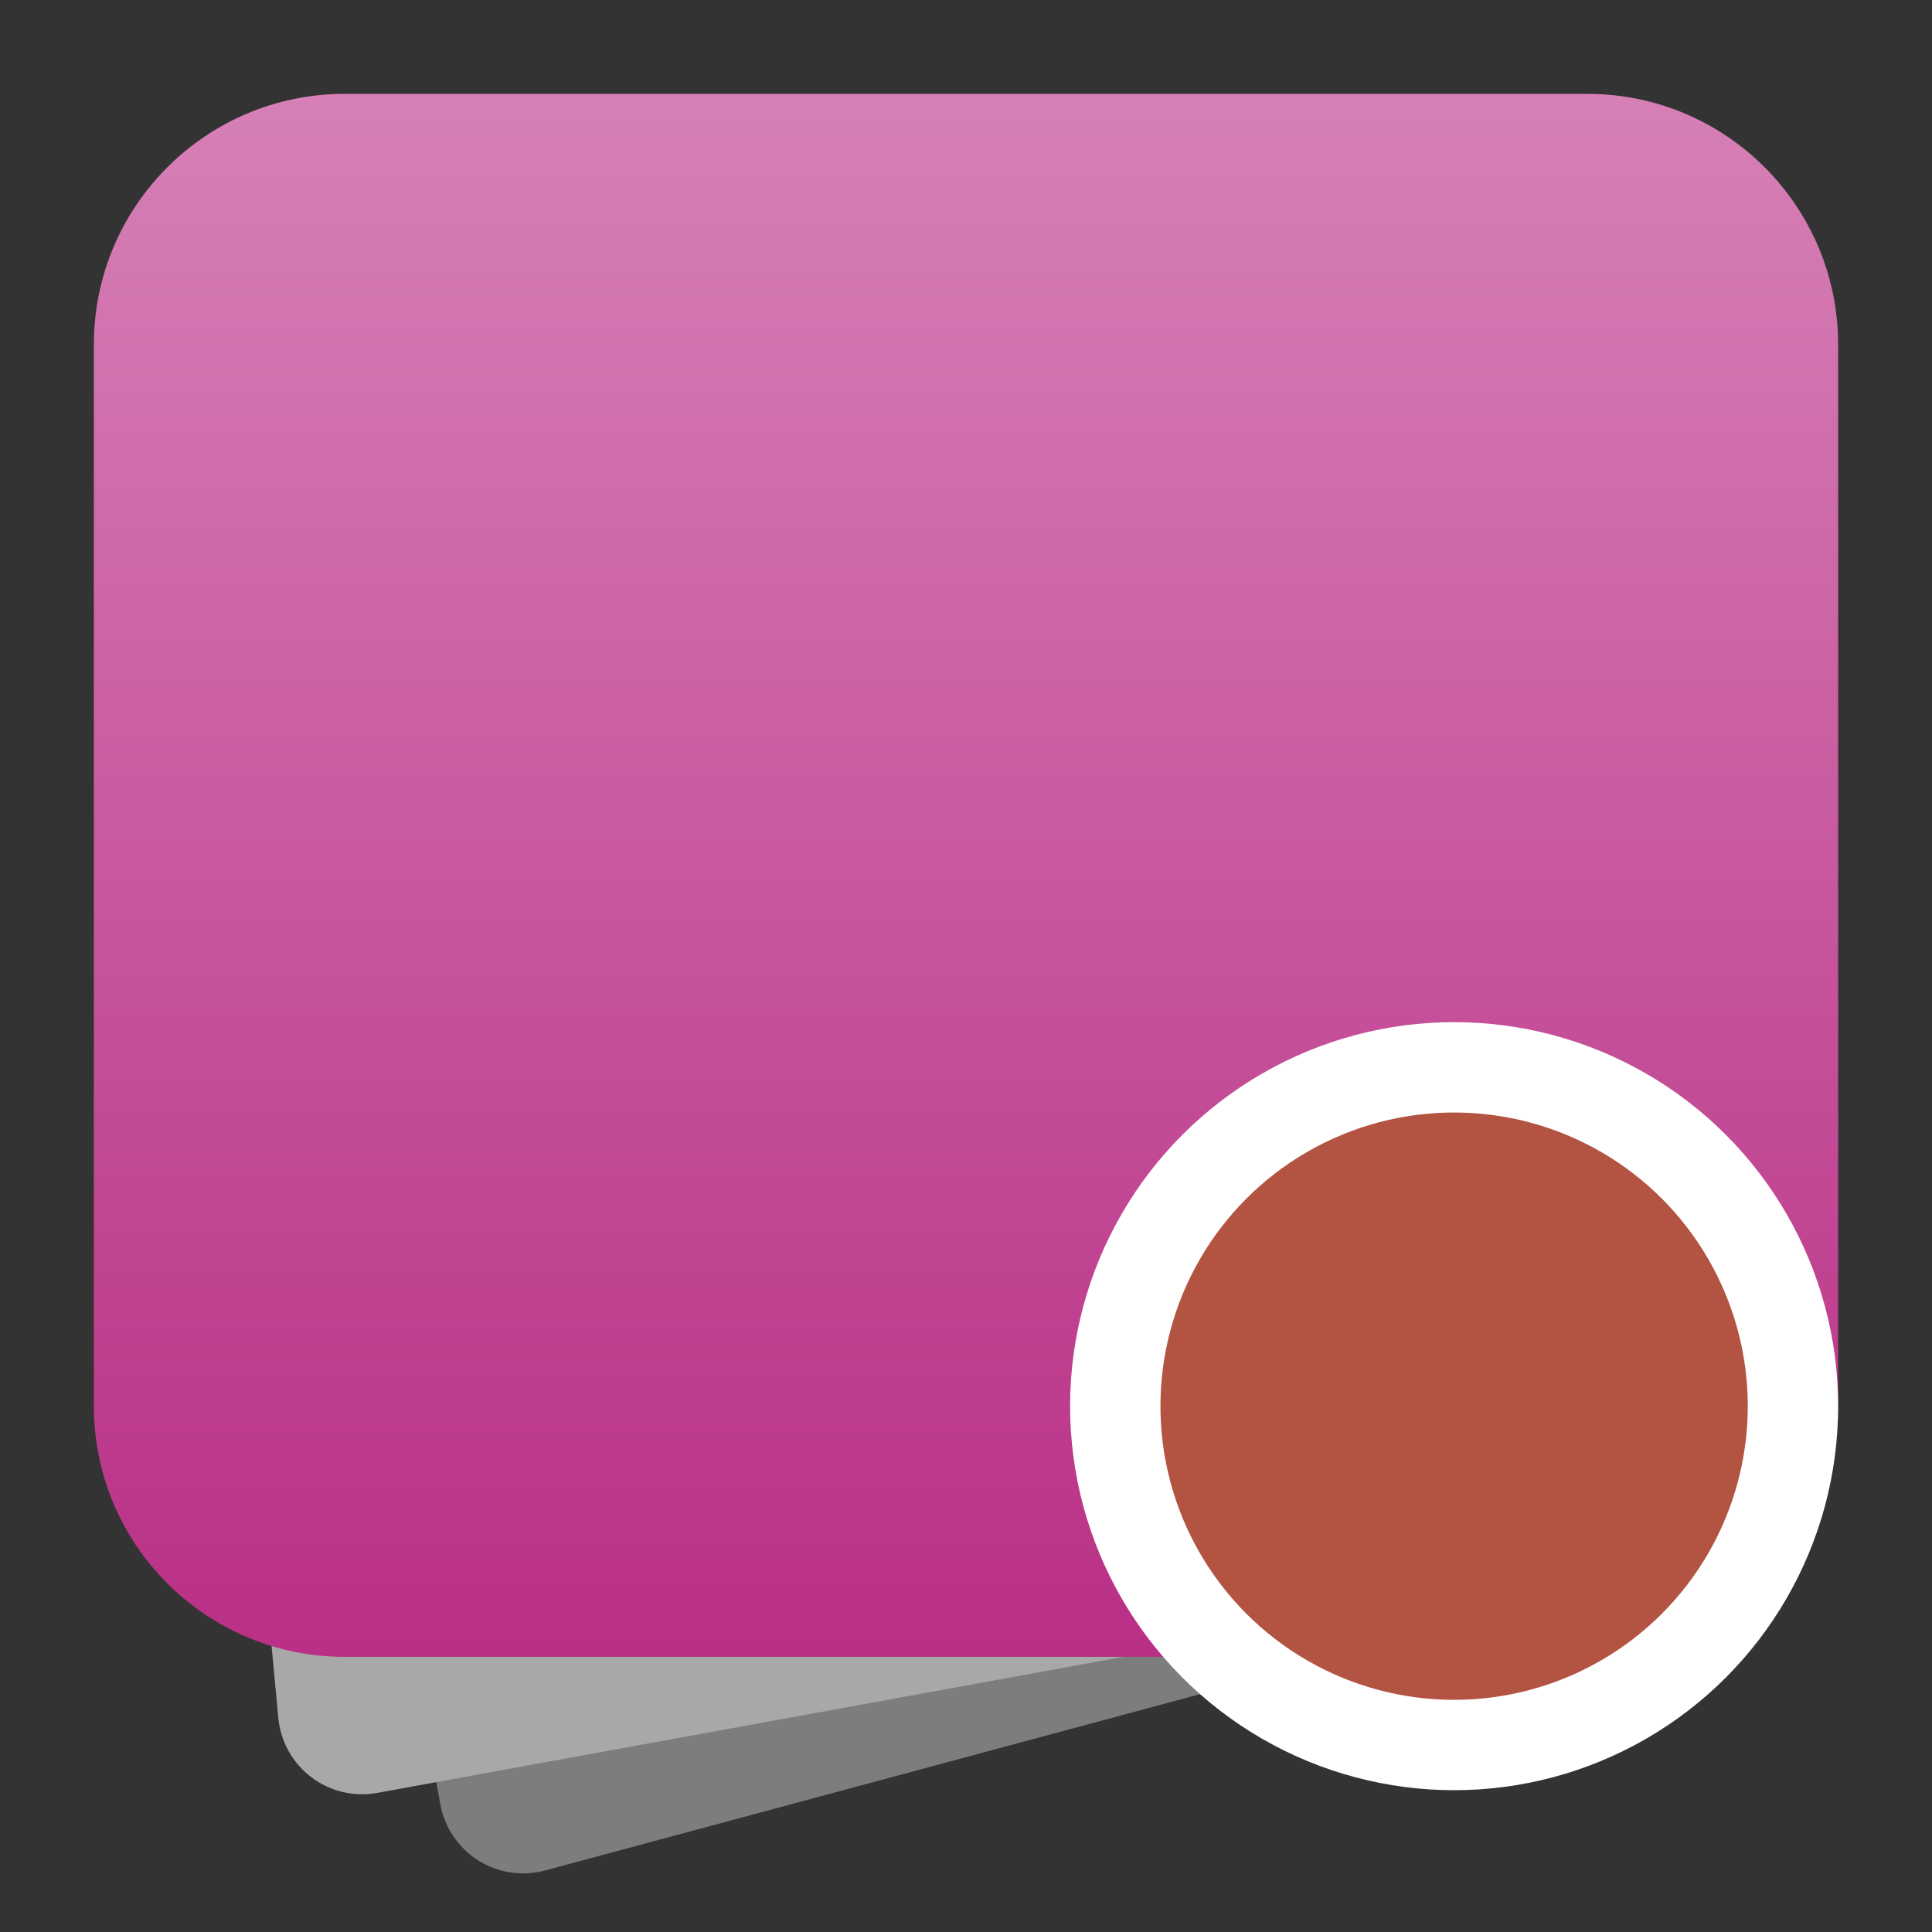
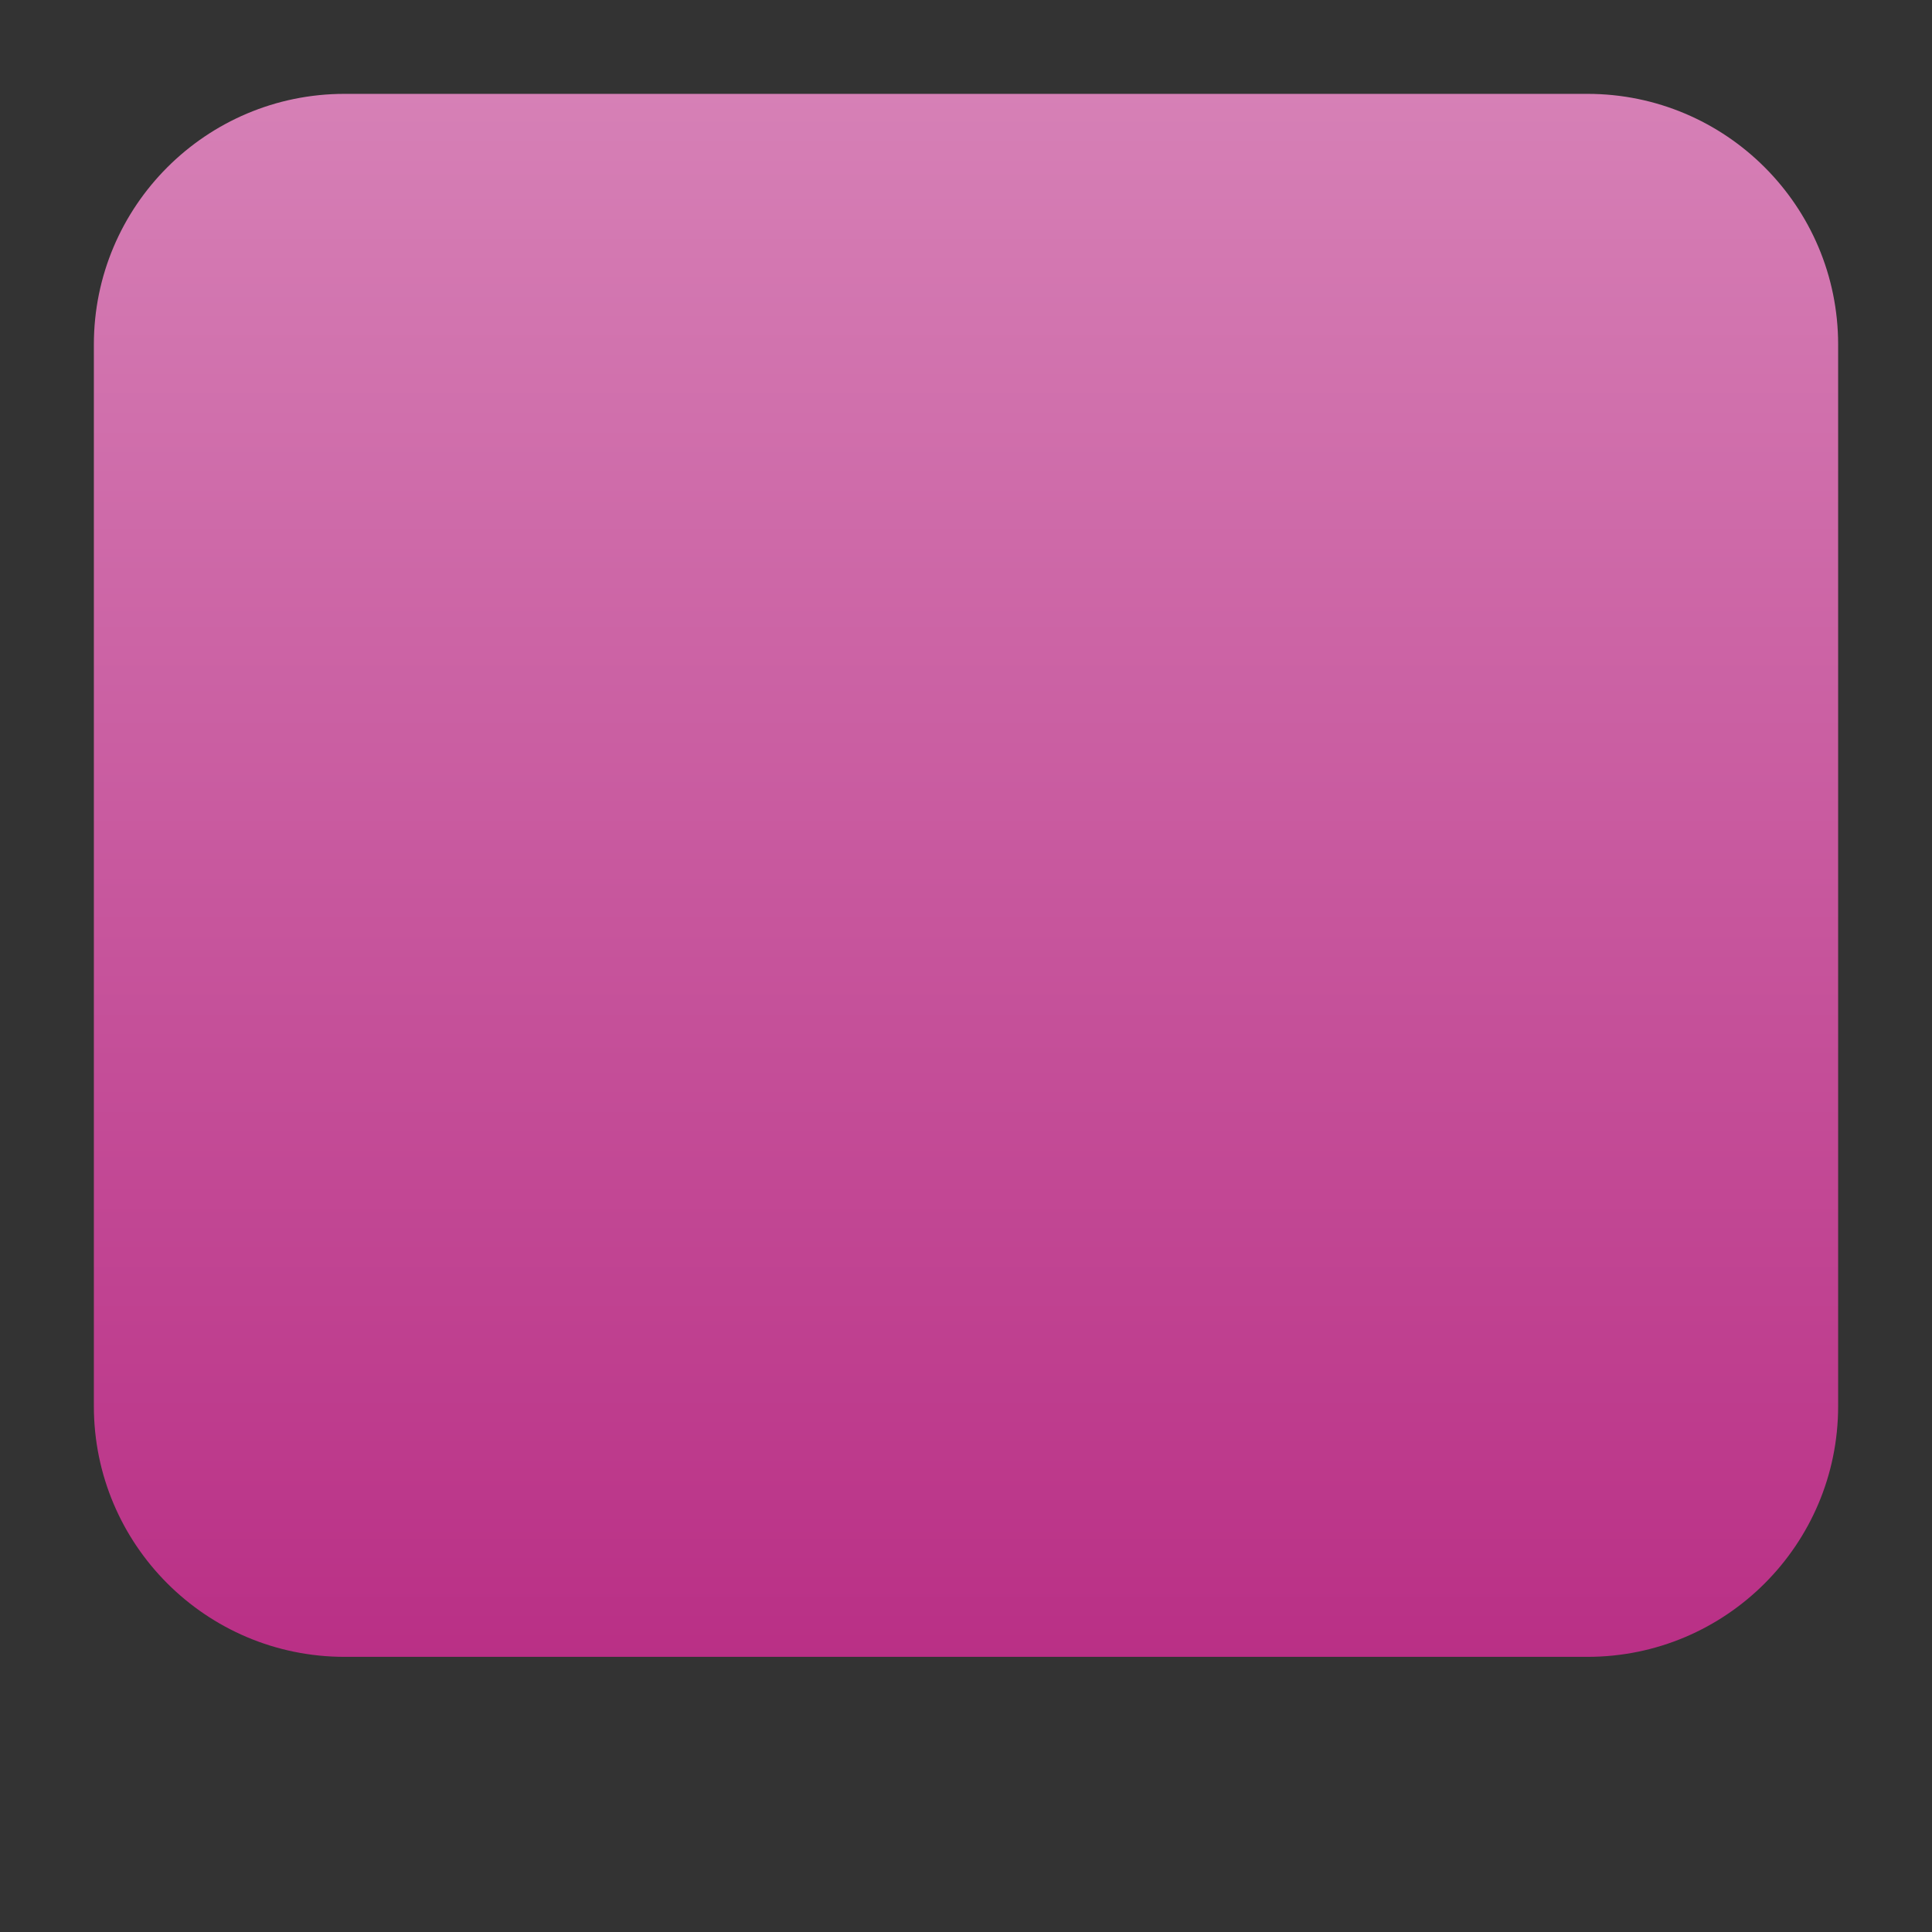
<svg xmlns="http://www.w3.org/2000/svg" clip-rule="evenodd" fill-rule="evenodd" stroke-linejoin="round" stroke-miterlimit="2" viewBox="0 0 48 48">
  <rect x="0" y="0" width="48" height="48" fill="#333333" stroke="none" />
  <linearGradient id="a" x2="1" gradientTransform="matrix(0 -43.337 43.337 0 201.9 45.669)" gradientUnits="userSpaceOnUse">
    <stop stop-color="#b62680" offset="0" />
    <stop stop-color="#d680b6" offset="1" />
  </linearGradient>
-   <path d="m5.019 12.264 34.798-5.272 4.683 31.146s-23.563 6.343-30.96 8.334c-.564.152-1.167.061-1.661-.252s-.835-.818-.939-1.393c-1.398-7.687-5.921-32.563-5.921-32.563z" fill="#7d7d7d" fill-rule="nonzero" />
-   <path d="m3.965 11.21 36.907-3.164 3.628 30.092s-27.06 4.935-35.128 6.406c-.577.106-1.171-.036-1.638-.39s-.764-.888-.819-1.471c-.71-7.571-2.95-31.473-2.95-31.473z" fill="#a8a8a8" fill-rule="nonzero" />
  <path d="m45.668 8.56c0-3.438-2.79-6.228-6.228-6.228h-30.88c-3.438 0-6.228 2.79-6.228 6.228v26.376c0 3.438 2.79 6.228 6.228 6.228h30.88c3.438 0 6.228-2.79 6.228-6.228z" fill="url(#a)" />
-   <circle cx="36.127" cy="34.936" r="9.541" fill="#fff" />
-   <circle cx="36.127" cy="34.936" r="7.296" fill="#b35342" />
</svg>